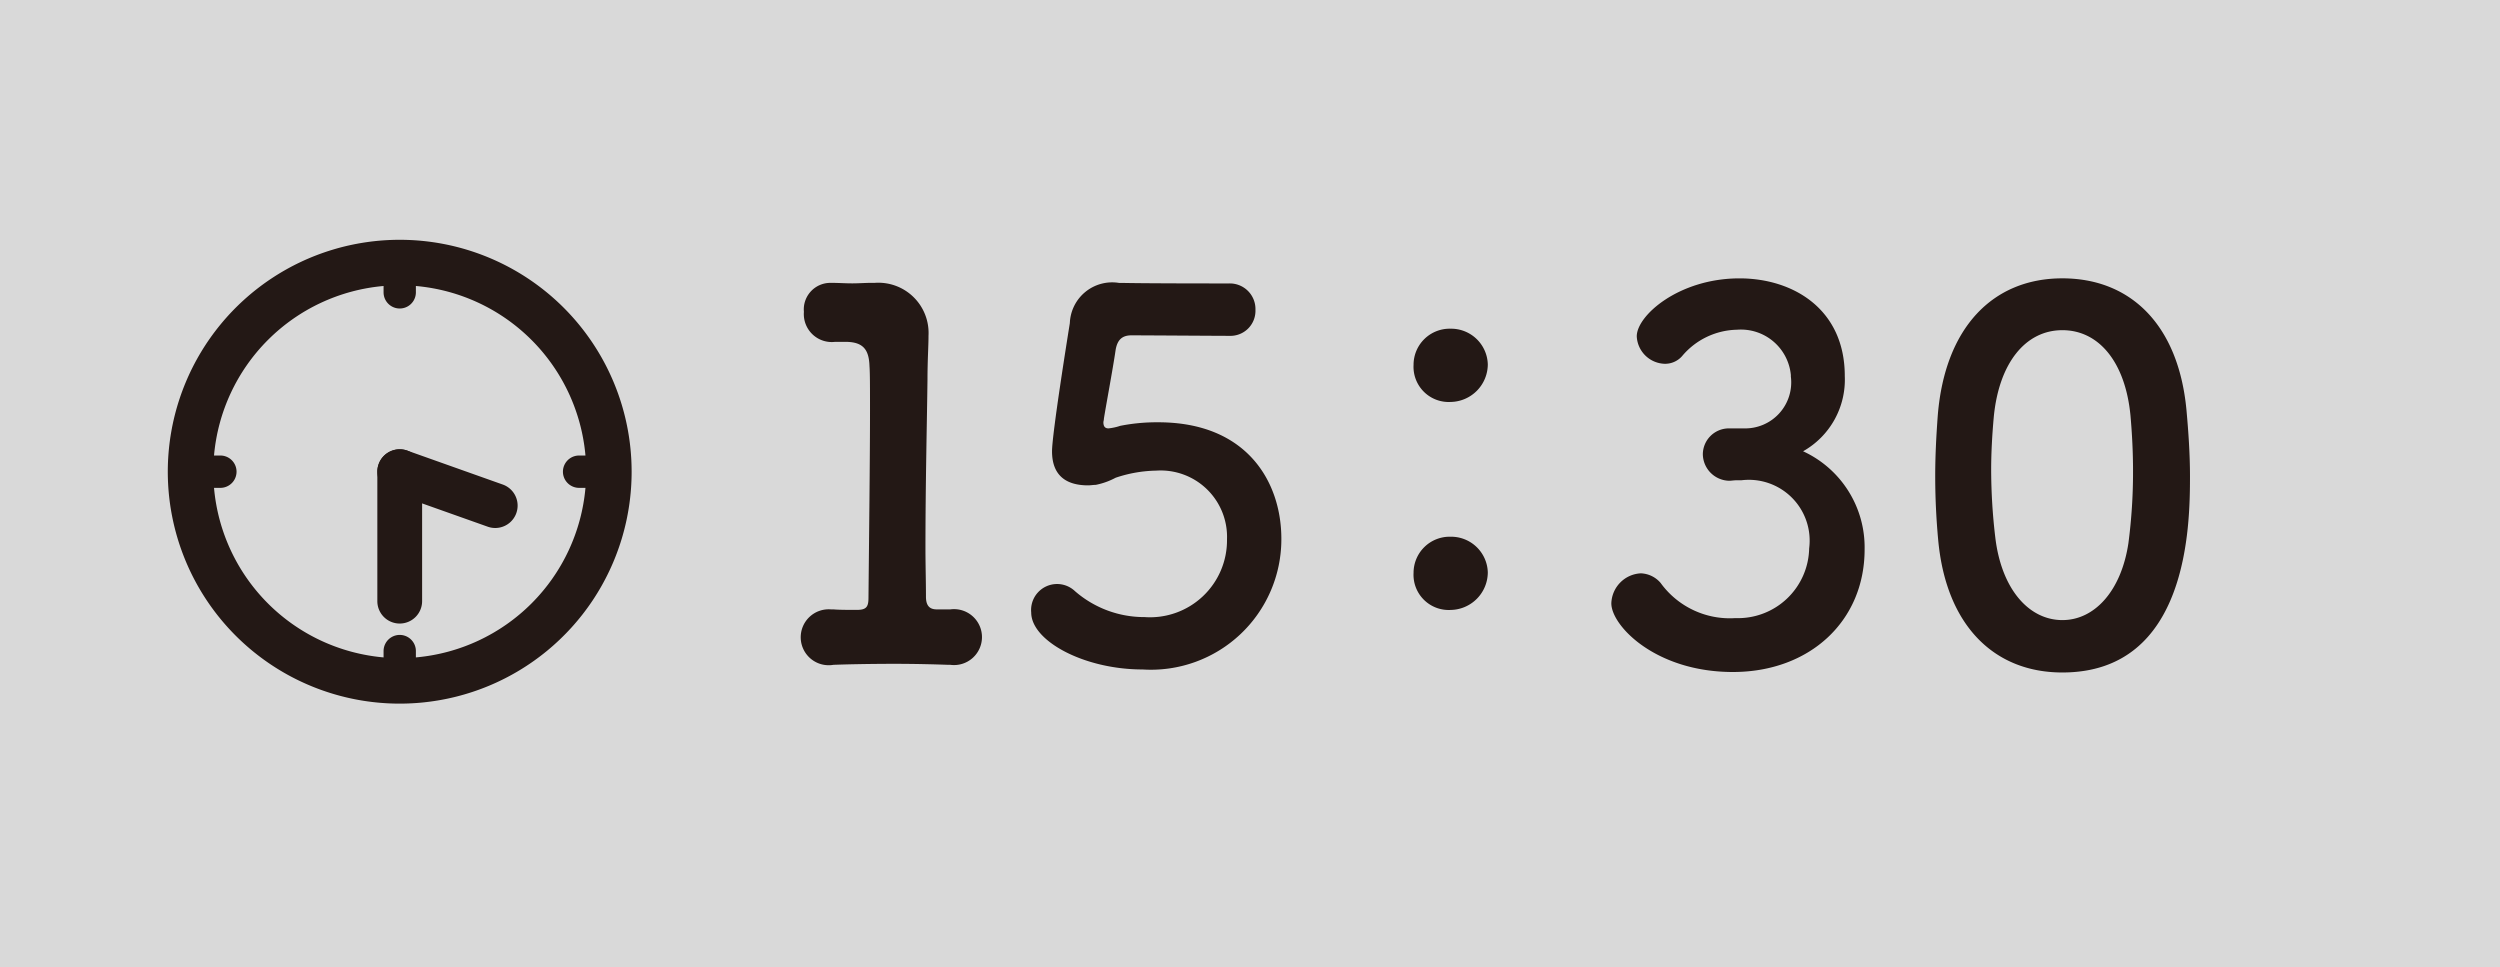
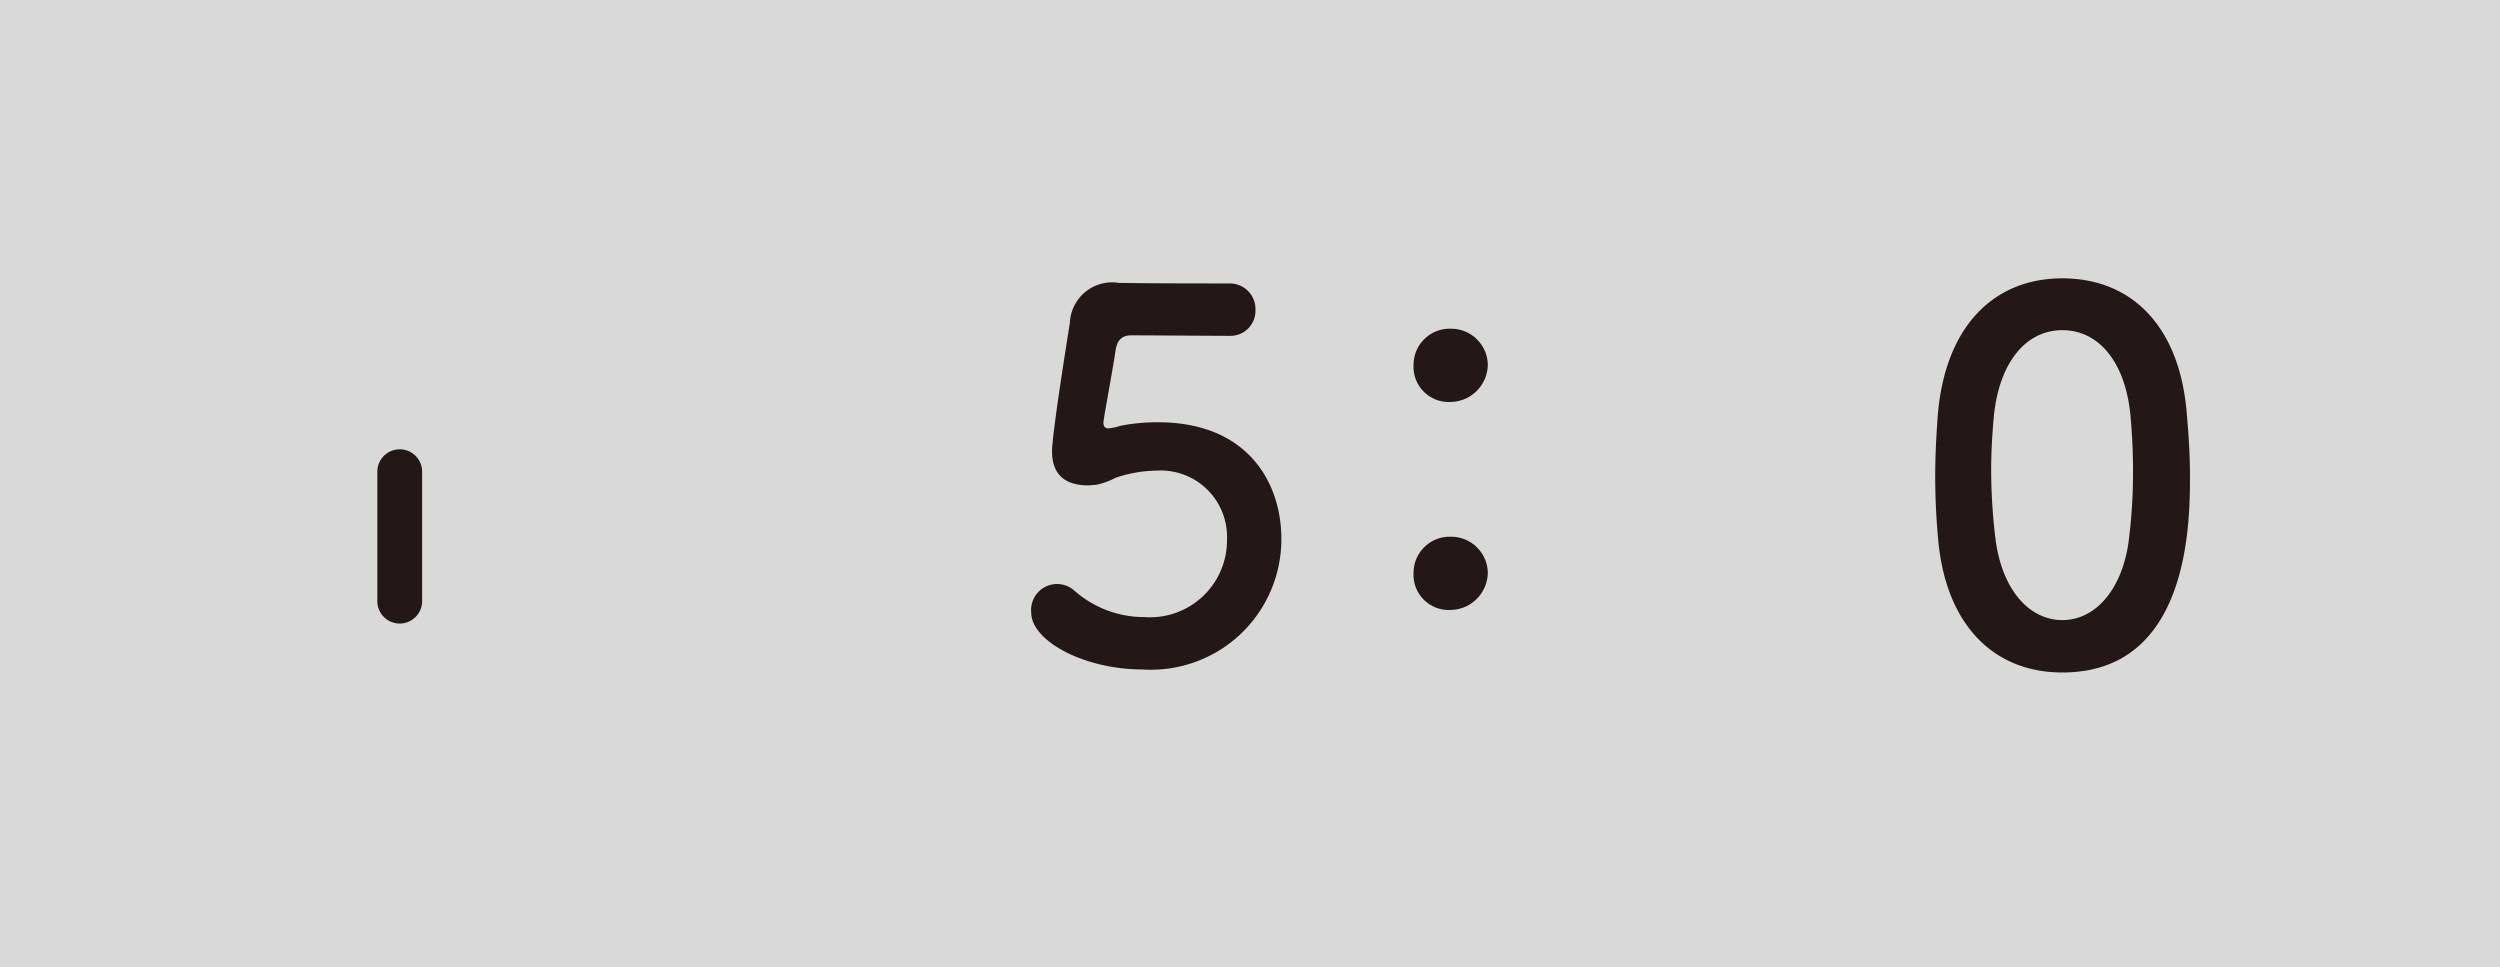
<svg xmlns="http://www.w3.org/2000/svg" width="98.333" height="38.034" viewBox="0 0 98.333 38.034">
  <rect x="0" y="0" width="98.333" height="38.034" fill="#808080" stroke="none" />
  <g transform="translate(-2360 -3372.331)">
    <rect width="98.333" height="38.034" transform="translate(2360 3372.331)" fill="#fff" opacity="0.7" />
-     <path d="M2397.3,3396.3h.08a1.1,1.1,0,1,1,0,2.181h-.08c-.54-.02-1.321-.04-2.12-.04-.941,0-1.9.02-2.4.04a1.1,1.1,0,1,1-.1-2.181h.1c.22.02.62.02.92.02.38,0,.46-.12.46-.48.021-2.24.06-5.4.06-7.381,0-.84,0-1.461-.02-1.721-.019-.62-.22-.94-.88-.96h-.48a1.1,1.1,0,0,1-1.22-1.18,1.045,1.045,0,0,1,1.04-1.141h.08c.24,0,.5.02.78.02.26,0,.52-.02.7-.02h.18a1.975,1.975,0,0,1,2.121,2.081v.04c0,.36-.04.941-.04,1.68-.02,1.661-.08,4.1-.08,6.662,0,.62.02,1.26.02,1.88,0,.3.1.5.42.5Z" fill="#231815" />
    <path d="M2404.941,3398.663c-2.3,0-4.38-1.121-4.38-2.241a1.022,1.022,0,0,1,1.72-.84,4.144,4.144,0,0,0,2.74,1.021,3.028,3.028,0,0,0,3.241-3.061,2.611,2.611,0,0,0-2.781-2.7,5.261,5.261,0,0,0-1.6.28,2.8,2.8,0,0,1-.78.28c-.1,0-.2.02-.3.02-.881,0-1.421-.4-1.421-1.34,0-.68.62-4.541.7-5.041a1.666,1.666,0,0,1,1.94-1.581h.14c.16,0,.64.02,4.181.02a1.008,1.008,0,0,1,1.04,1.041.985.985,0,0,1-1.02,1.02c-.56,0-3.241-.02-3.861-.02-.4,0-.56.22-.62.58-.1.7-.4,2.3-.46,2.7,0,.06-.02.1-.02.14,0,.18.08.24.2.24a2.122,2.122,0,0,0,.46-.1,7.336,7.336,0,0,1,1.5-.14c3.5,0,4.84,2.36,4.84,4.581A5.13,5.13,0,0,1,2404.941,3398.663Z" fill="#231815" />
    <path d="M2415.6,3386.68a1.42,1.42,0,0,1,1.46-1.42,1.444,1.444,0,0,1,1.46,1.4,1.486,1.486,0,0,1-1.46,1.481A1.384,1.384,0,0,1,2415.6,3386.68Zm0,8.182a1.42,1.42,0,0,1,1.46-1.42,1.444,1.444,0,0,1,1.46,1.4,1.485,1.485,0,0,1-1.46,1.48A1.384,1.384,0,0,1,2415.6,3394.862Z" fill="#231815" />
-     <path d="M2428.6,3389.181a1.81,1.81,0,0,0,1.84-2.04v-.06a1.972,1.972,0,0,0-2.12-1.781,2.893,2.893,0,0,0-2.16,1.04.887.887,0,0,1-.681.3,1.134,1.134,0,0,1-1.1-1.08c0-.82,1.661-2.28,4.041-2.28,2.1,0,4.141,1.2,4.141,3.841a3.232,3.232,0,0,1-1.64,2.96,4.16,4.16,0,0,1,2.42,3.861c0,2.821-2.16,4.821-5.181,4.821-3.041,0-4.781-1.821-4.781-2.7a1.22,1.22,0,0,1,1.16-1.181,1.074,1.074,0,0,1,.78.38,3.359,3.359,0,0,0,2.941,1.381,2.8,2.8,0,0,0,2.9-2.741,2.392,2.392,0,0,0-2.661-2.681h-.18c-.12,0-.22.02-.3.02a1.059,1.059,0,0,1-1.041-1.04,1.024,1.024,0,0,1,1.021-1.02Z" fill="#231815" />
    <path d="M2436.238,3393.6c-.08-.86-.12-1.7-.12-2.541,0-.78.04-1.56.1-2.38.28-3.481,2.18-5.4,4.9-5.4,2.68,0,4.561,1.82,4.881,5.161.08.88.14,1.76.14,2.62,0,1.94-.06,7.722-5.021,7.722C2438.458,3398.783,2436.558,3396.962,2436.238,3393.6Zm7.481.08a21.412,21.412,0,0,0,.18-2.841c0-.74-.04-1.48-.1-2.16-.2-2.1-1.24-3.361-2.68-3.361s-2.5,1.28-2.7,3.441c-.06.68-.1,1.38-.1,2.06a22.871,22.871,0,0,0,.161,2.641c.239,2.04,1.32,3.261,2.64,3.261C2442.379,3396.723,2443.439,3395.582,2443.719,3393.682Z" fill="#231815" />
-     <path d="M2375.723,3381.763a9.122,9.122,0,1,0,9.121,9.121A9.122,9.122,0,0,0,2375.723,3381.763Zm.635,16.426v-.249a.635.635,0,1,0-1.271,0v.249a7.341,7.341,0,0,1-6.669-6.669h.25a.636.636,0,0,0,0-1.272h-.25a7.34,7.34,0,0,1,6.669-6.668v.25a.635.635,0,0,0,1.271,0v-.25a7.342,7.342,0,0,1,6.67,6.668h-.25a.636.636,0,0,0,0,1.272h.25A7.343,7.343,0,0,1,2376.358,3398.189Z" fill="#231815" />
    <path d="M2375.723,3396.857a.881.881,0,0,0,.88-.881v-5.092a.88.88,0,0,0-1.761,0v5.092a.88.88,0,0,0,.881.881Z" fill="#231815" />
-     <path d="M2374.893,3390.59a.88.88,0,0,0,.535,1.124l3.757,1.334a.88.88,0,1,0,.589-1.659l-3.757-1.335a.881.881,0,0,0-1.124.536Z" fill="#231815" />
  </g>
</svg>